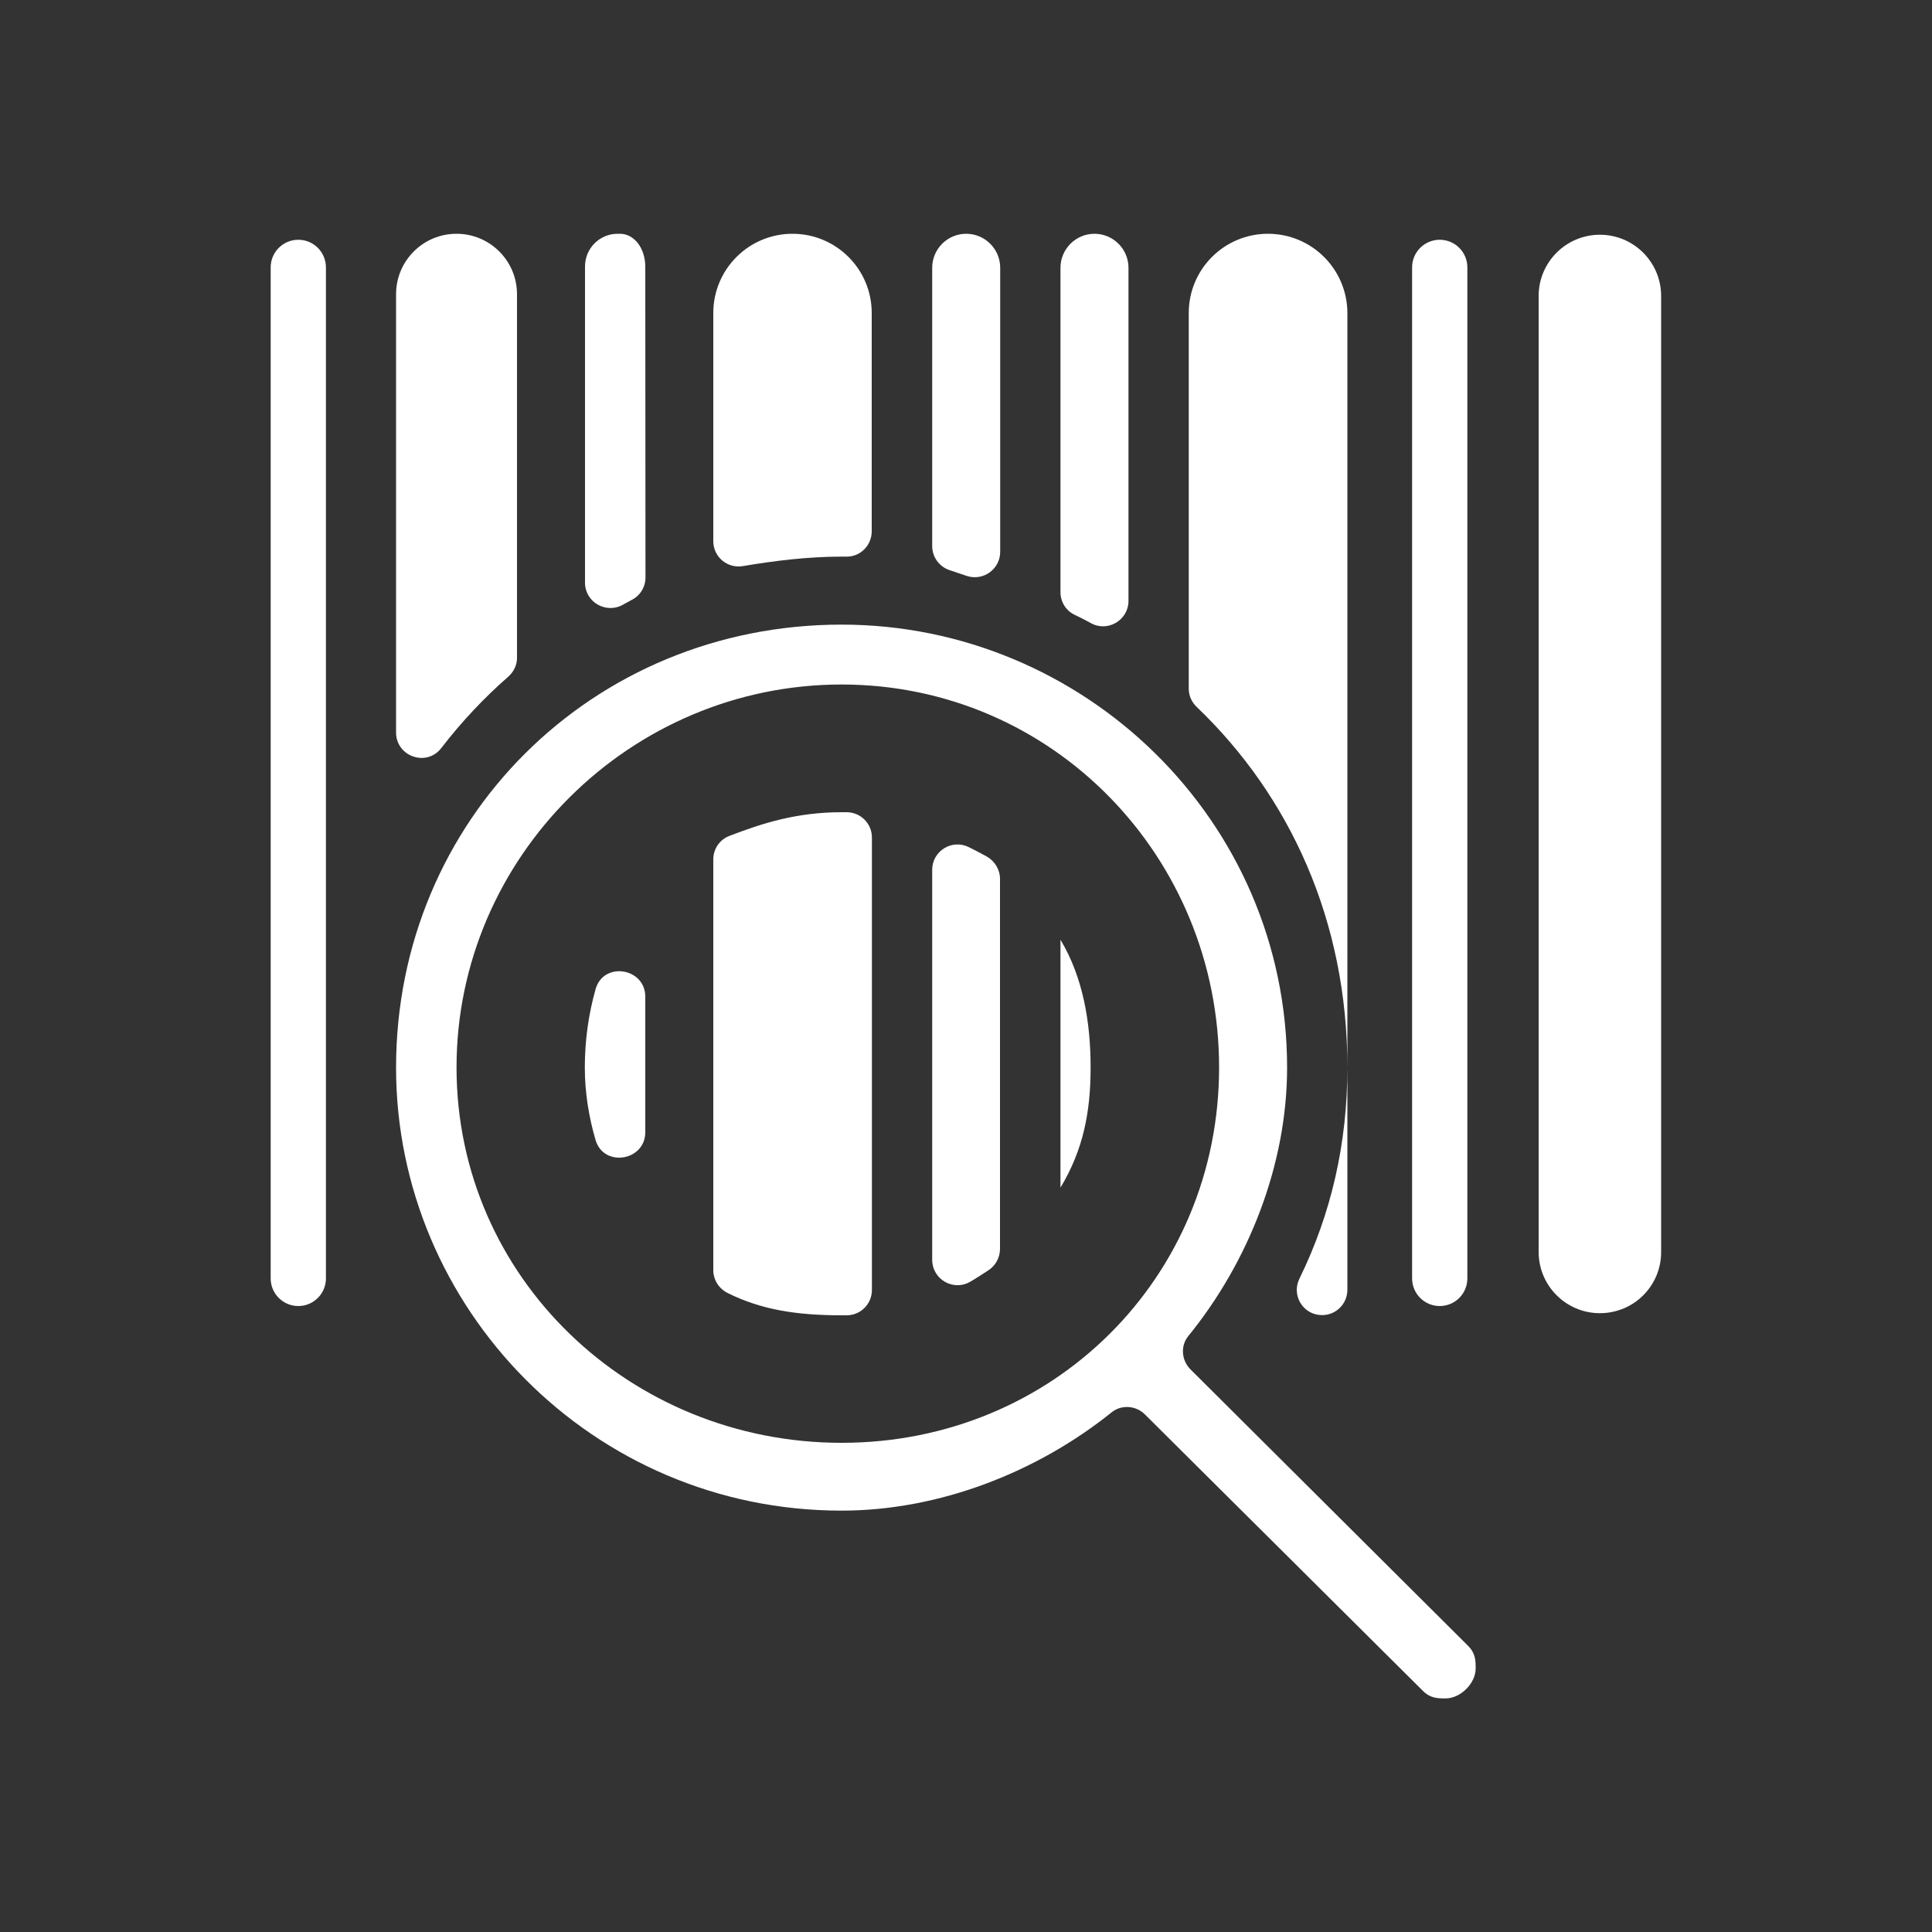
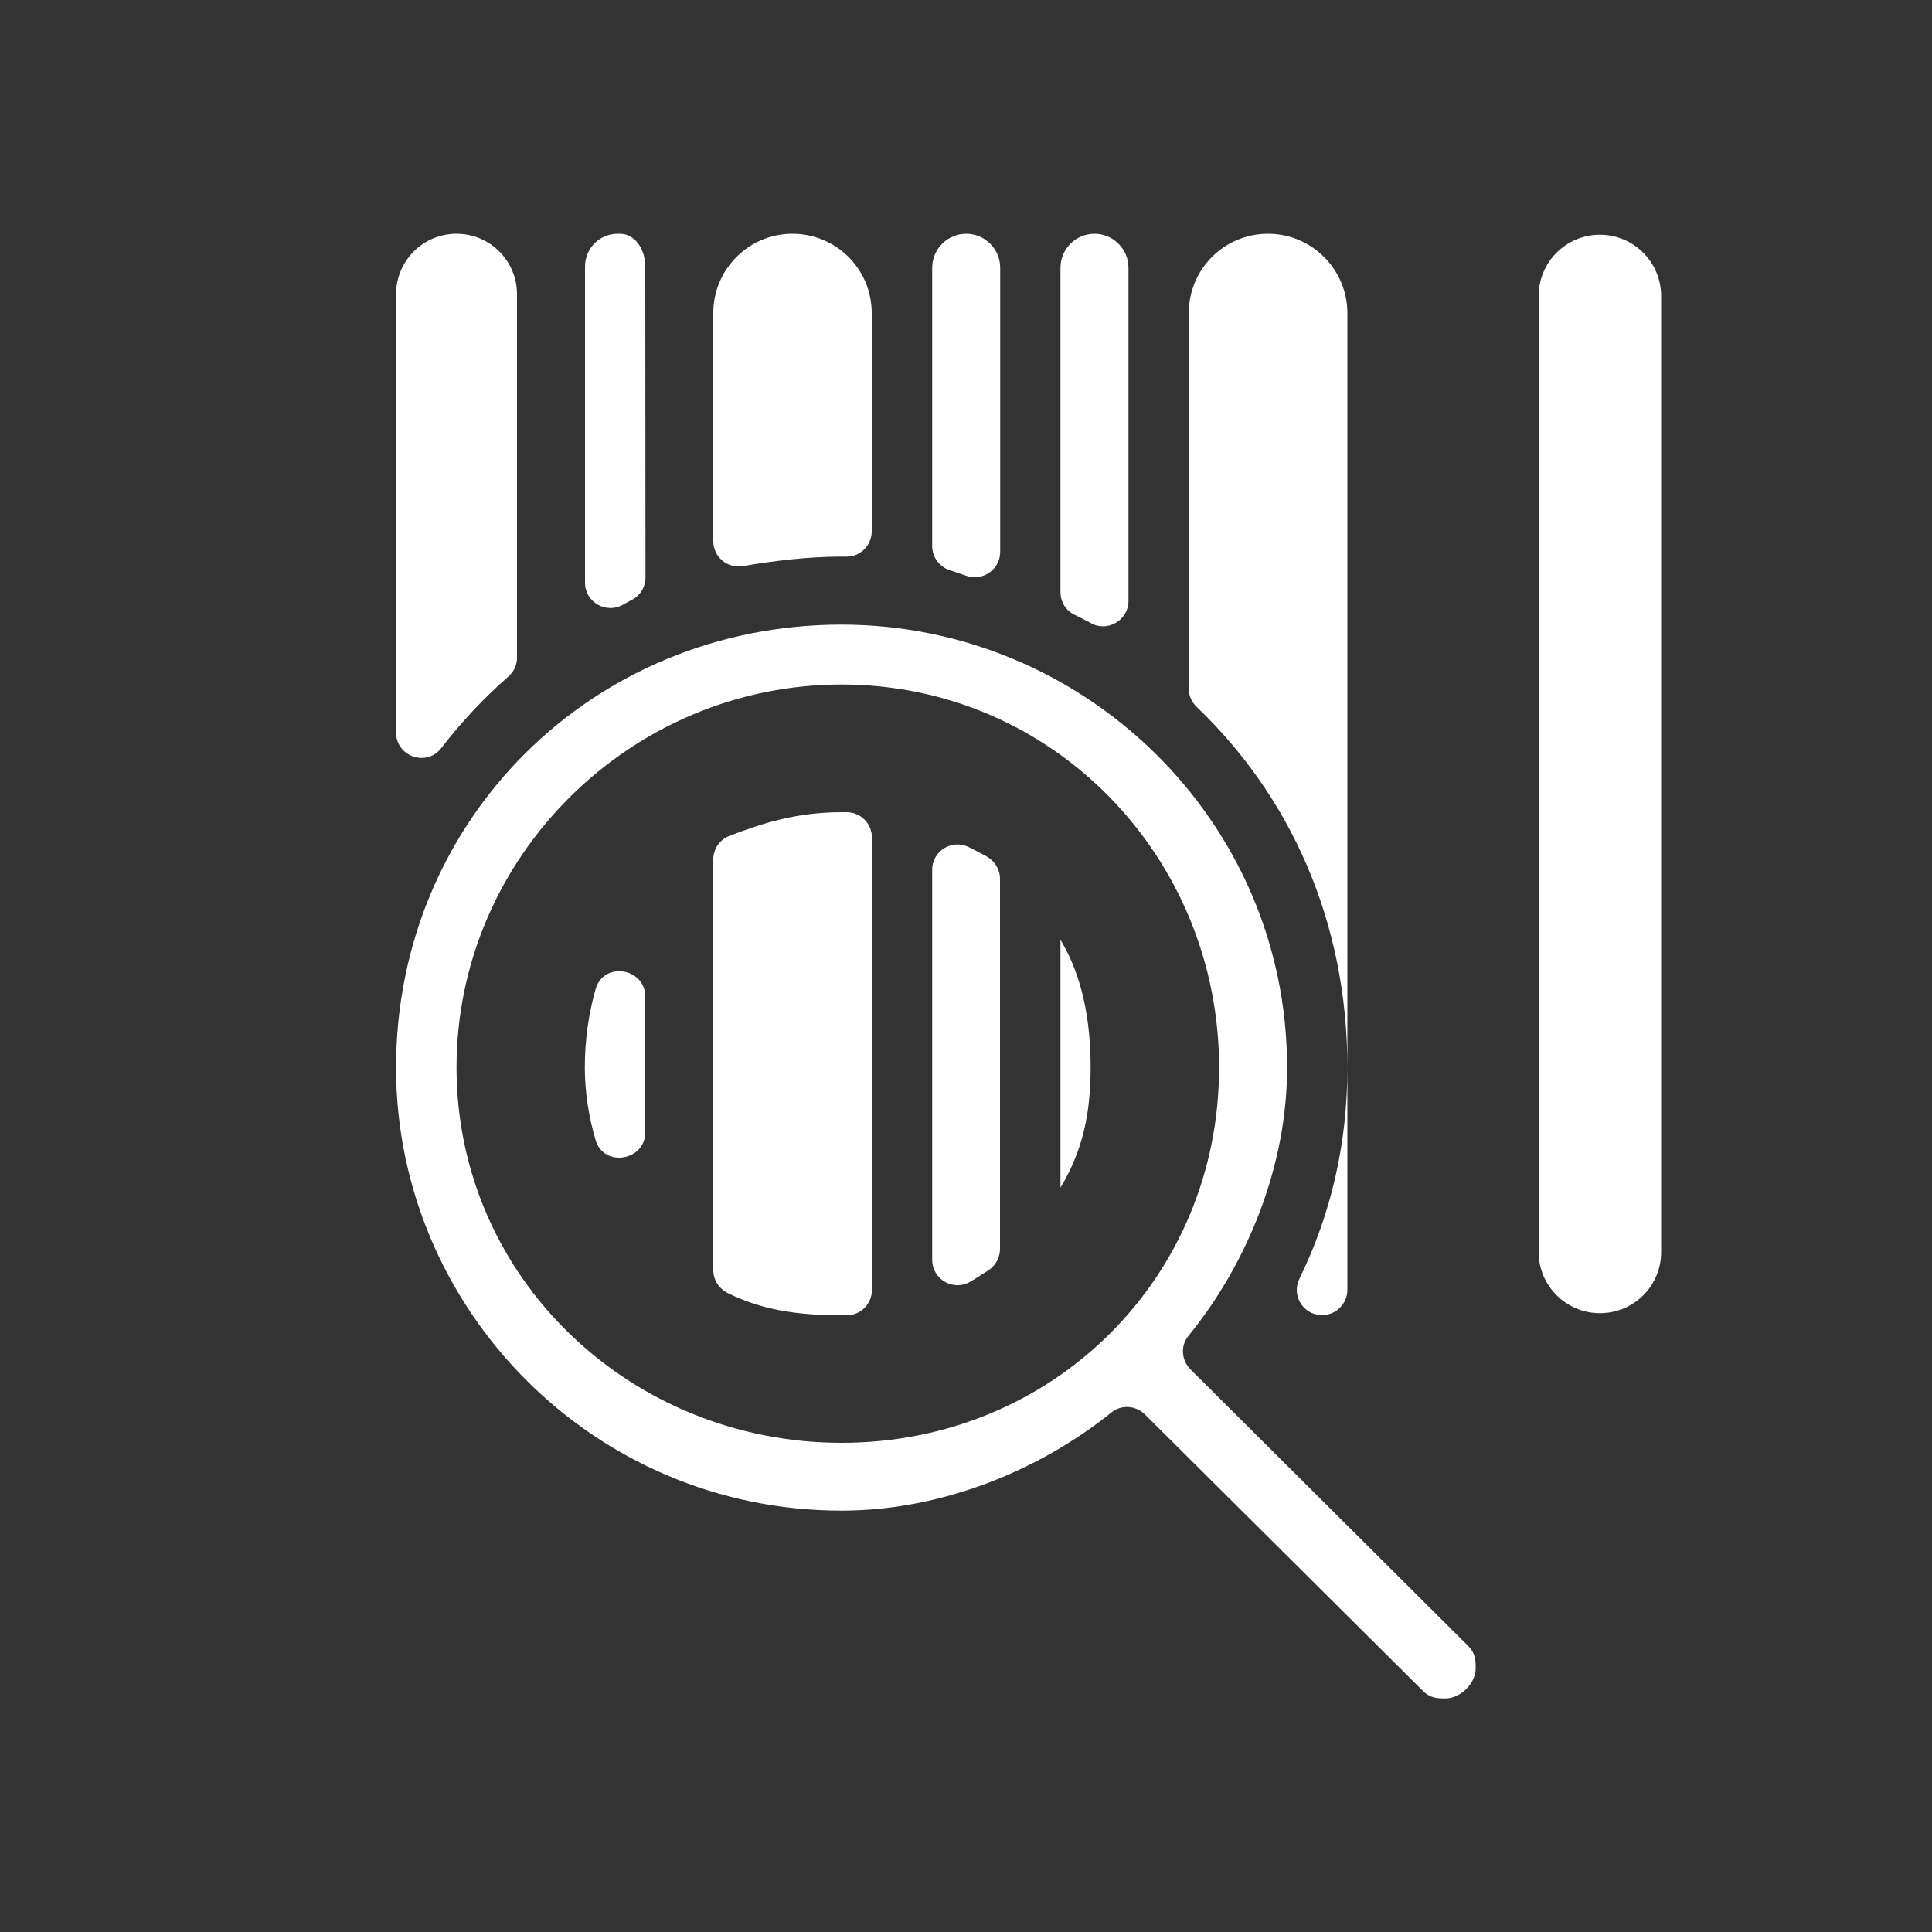
<svg xmlns="http://www.w3.org/2000/svg" version="1.1" id="Layer_1" x="0px" y="0px" viewBox="0 0 100 100" style="enable-background:new 0 0 100 100;" xml:space="preserve">
  <rect x="0" y="0" width="100" height="100" fill="#333333" stroke="none" />
  <style type="text/css">
	.st0{fill-rule:evenodd;clip-rule:evenodd;fill:#FFFFFF;}
</style>
  <g>
    <path class="st0" d="M54.89,61.47c1.17-1.94,1.56-3.89,1.56-6.22s-0.39-4.66-1.56-6.61V61.47z M50.24,66.33   c0.31-0.18,0.61-0.38,0.92-0.58c0.37-0.24,0.6-0.66,0.6-1.11V45.49c0-0.48-0.27-0.92-0.69-1.16c-0.31-0.17-0.62-0.33-0.92-0.48   c-0.88-0.44-1.9,0.2-1.9,1.17v20.18C48.25,66.23,49.36,66.86,50.24,66.33z M36.92,44.48v21.26c0,0.51,0.29,0.96,0.75,1.19   c1.72,0.85,3.51,1.15,5.9,1.15h0.25c0.73,0,1.31-0.59,1.31-1.31V43.35c0-0.73-0.59-1.31-1.31-1.31h-0.25   c-2.34,0-4.11,0.57-5.8,1.22C37.25,43.45,36.92,43.94,36.92,44.48z M33.4,58.6l0-7.01c0-1.5-2.16-1.84-2.57-0.4   c-0.36,1.27-0.56,2.63-0.56,4.06c0,1.27,0.2,2.55,0.56,3.77C31.26,60.44,33.4,60.09,33.4,58.6z M68.43,68.07   c0.73,0,1.31-0.59,1.31-1.31V55.25c0,3.92-0.83,7.56-2.48,10.93C66.83,67.05,67.45,68.07,68.43,68.07L68.43,68.07z M43.56,74.68   c-10.94,0-19.93-8.55-19.93-19.43s8.99-19.82,19.93-19.82c10.94,0,19.54,8.94,19.54,19.82S54.5,74.68,43.56,74.68z M61.62,70.88   c-0.47-0.47-0.53-1.22-0.11-1.73c3.1-3.81,5.11-8.85,5.11-13.89c0-12.83-10.55-22.93-23.06-22.93c-12.9,0-23.06,10.11-23.06,22.93   c0,12.44,10.16,22.93,23.06,22.93c5.08,0,10.15-2.01,13.98-5.09c0.51-0.41,1.26-0.35,1.72,0.11l14.39,14.31   c0.39,0.39,0.78,0.39,1.17,0.39c0.78,0,1.56-0.78,1.56-1.55c0-0.39,0-0.78-0.39-1.17L61.62,70.88z M56.65,12.1L56.65,12.1   c-0.97,0-1.76,0.79-1.76,1.76l0,16.79c0,0.51,0.29,0.97,0.75,1.18c0.27,0.13,0.55,0.27,0.82,0.42c0.87,0.49,1.95-0.15,1.95-1.15   V13.86C58.41,12.89,57.62,12.1,56.65,12.1z M45.12,27.5v-11.3c0-2.27-1.84-4.1-4.1-4.1h0c-2.27,0-4.1,1.84-4.1,4.1l0,11.81   c0,0.82,0.73,1.43,1.54,1.29c1.59-0.27,3.35-0.49,5.11-0.49h0.25C44.53,28.82,45.12,28.23,45.12,27.5z M50.01,12.1L50.01,12.1   c-0.97,0-1.76,0.79-1.76,1.76v14.4c0,0.57,0.36,1.07,0.9,1.25l0.89,0.3c0.85,0.28,1.73-0.35,1.73-1.25V13.86   C51.77,12.89,50.98,12.1,50.01,12.1z M20.5,68.07L20.5,68.07c0,0,0,0,0-0.39V68.07z M69.74,55.25V16.21c0-2.27-1.84-4.11-4.11-4.11   h0c-2.26,0-4.1,1.83-4.1,4.1v19.45c0,0.36,0.15,0.69,0.41,0.94C66.78,41.22,69.74,47.68,69.74,55.25z M26.76,34.05V15.23   c0-1.73-1.4-3.13-3.13-3.13h0c-1.73,0-3.13,1.4-3.13,3.13l0,22.68c0,1.25,1.58,1.8,2.34,0.81c1.07-1.39,2.25-2.63,3.45-3.68   C26.59,34.78,26.76,34.43,26.76,34.05z M33.4,13.82c0-1-0.59-1.72-1.31-1.72h-0.12c-0.94,0-1.69,0.76-1.69,1.69l0,16.37   c0,1.01,1.1,1.64,1.98,1.13c0.14-0.08,0.28-0.15,0.42-0.23c0.45-0.22,0.73-0.67,0.73-1.17" />
-     <path class="st0" d="M15.44,67.6L15.44,67.6c-0.79,0-1.43-0.64-1.43-1.43V13.84c0-0.79,0.64-1.43,1.43-1.43h0   c0.79,0,1.43,0.64,1.43,1.43v52.33C16.87,66.96,16.23,67.6,15.44,67.6z" />
-     <path class="st0" d="M74.52,67.6L74.52,67.6c-0.79,0-1.43-0.64-1.43-1.43V13.84c0-0.79,0.64-1.43,1.43-1.43l0,0   c0.79,0,1.43,0.64,1.43,1.43v52.33C75.95,66.96,75.31,67.6,74.52,67.6z" />
    <path class="st0" d="M82.81,67.97L82.81,67.97c-1.75,0-3.17-1.42-3.17-3.17V15.32c0-1.75,1.42-3.17,3.17-3.17h0   c1.75,0,3.17,1.42,3.17,3.17v49.47C85.99,66.55,84.57,67.97,82.81,67.97z" />
  </g>
</svg>